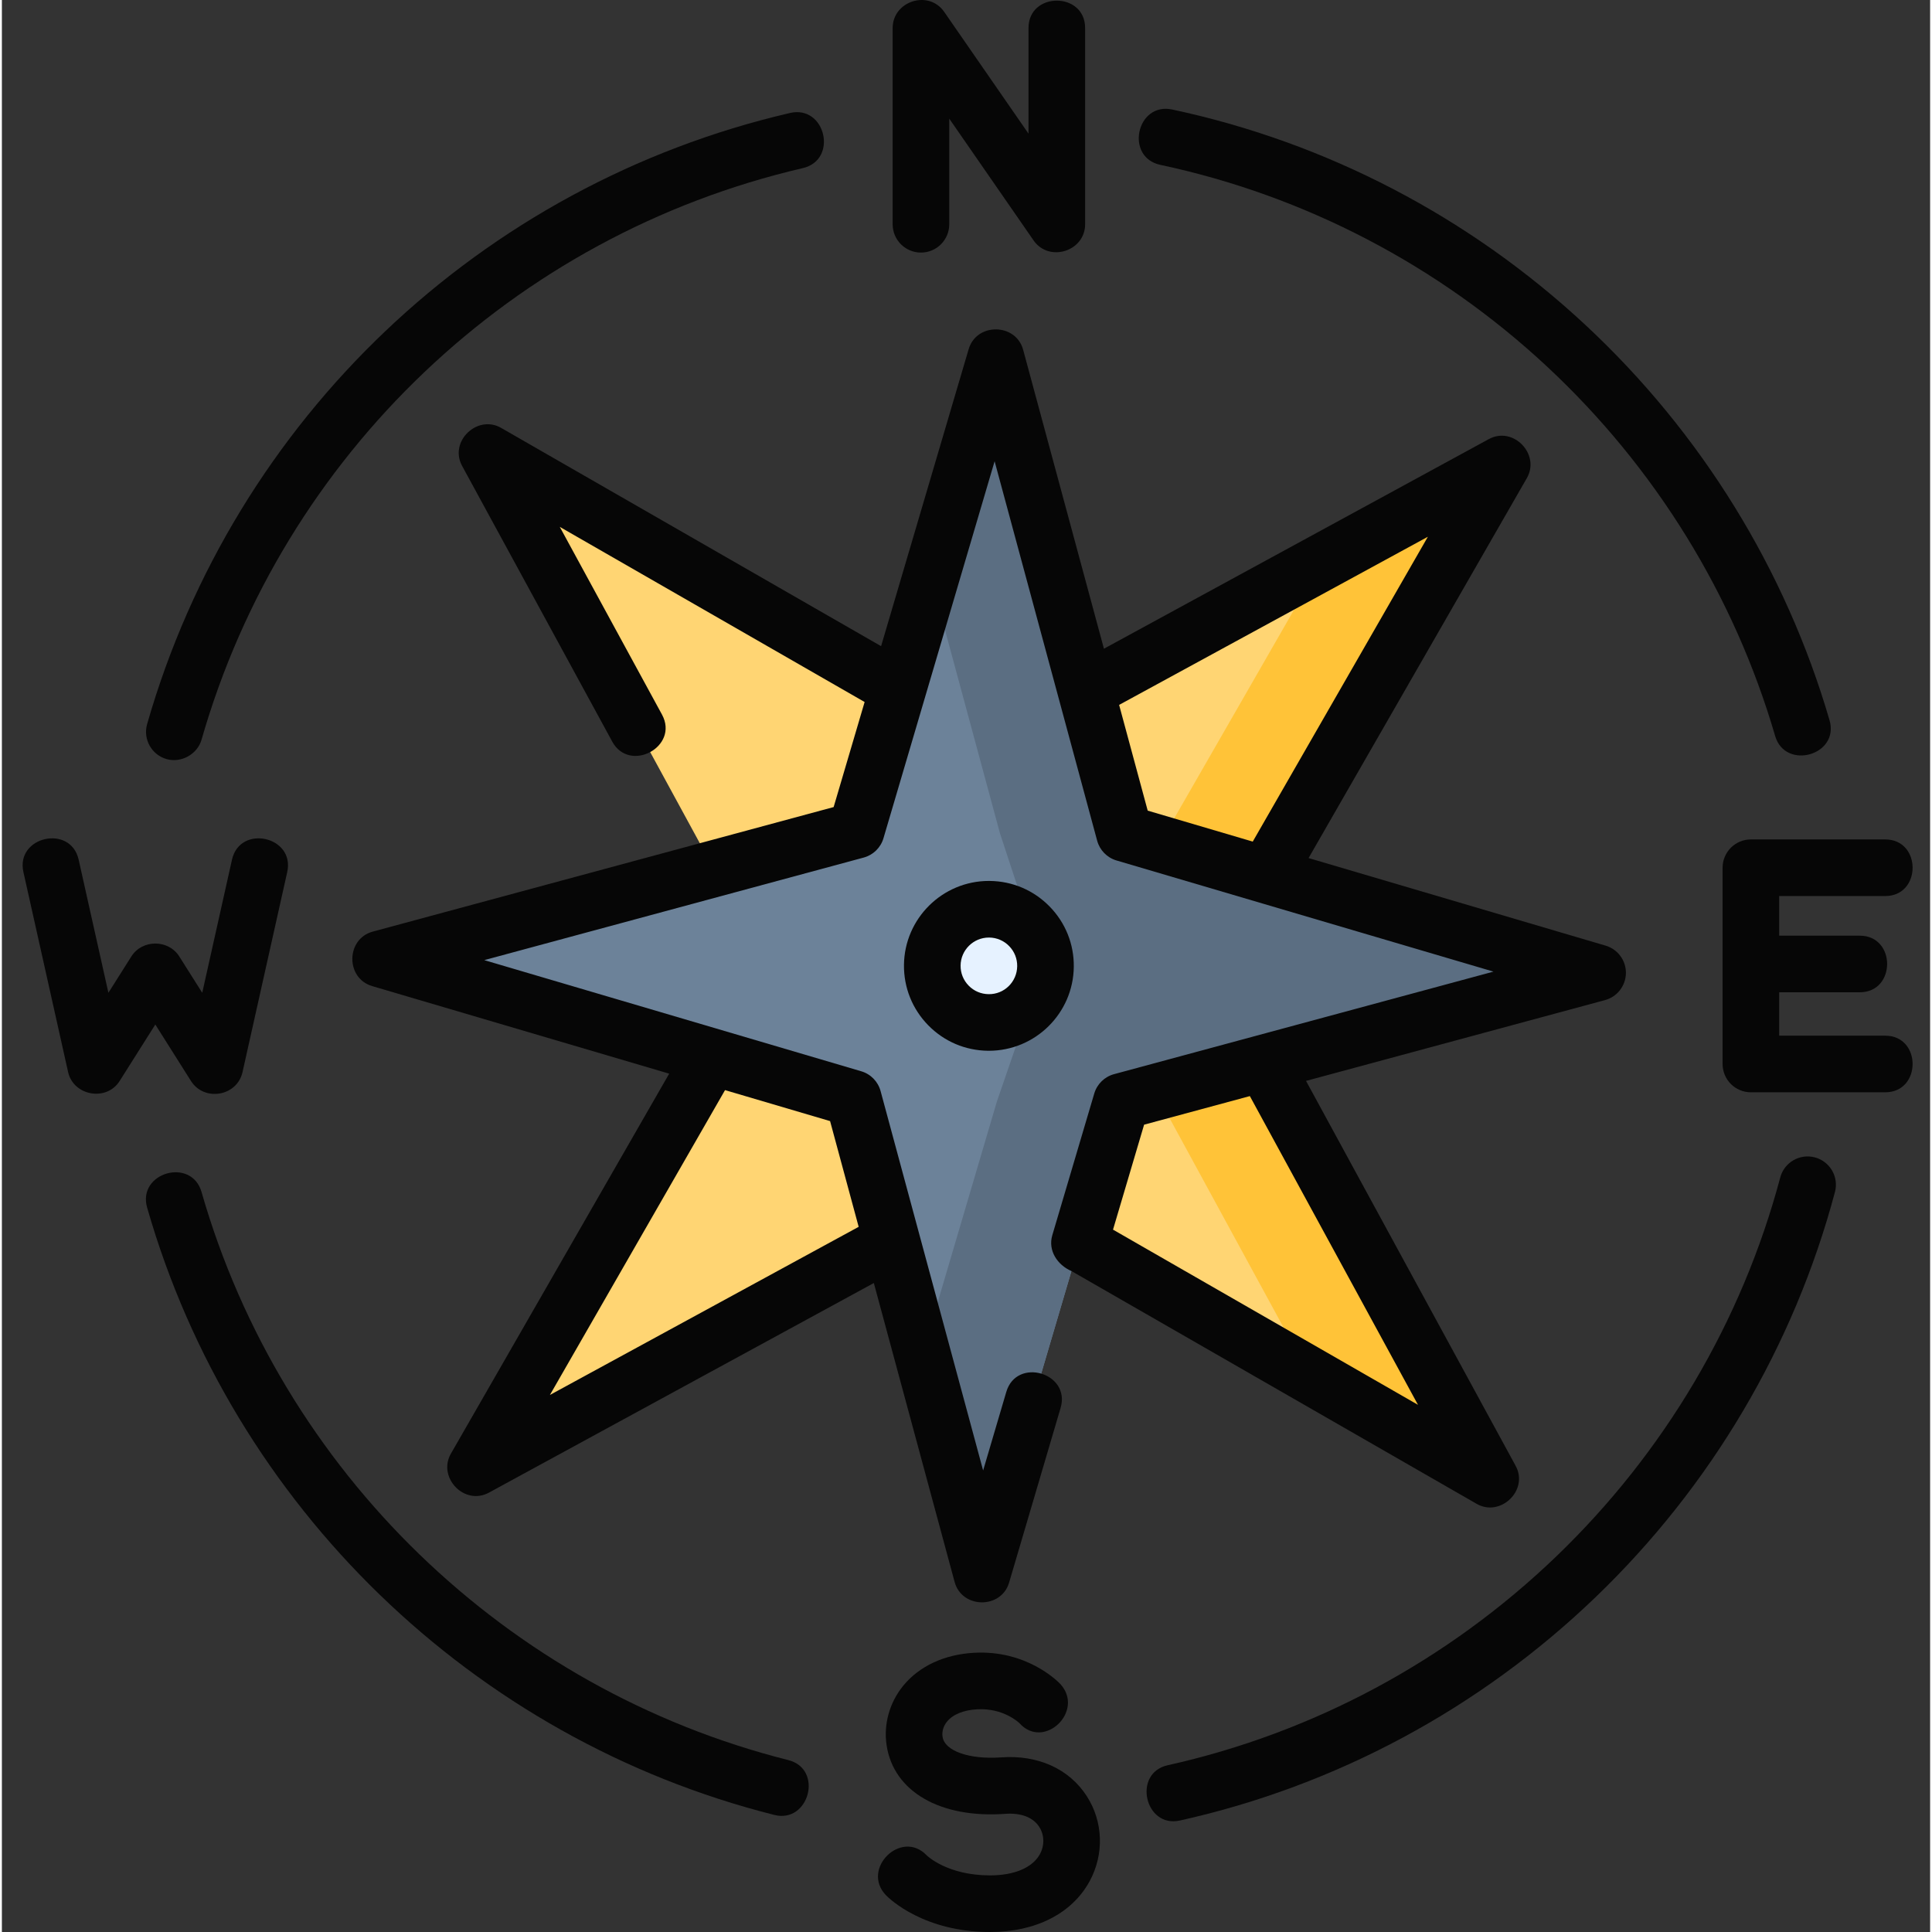
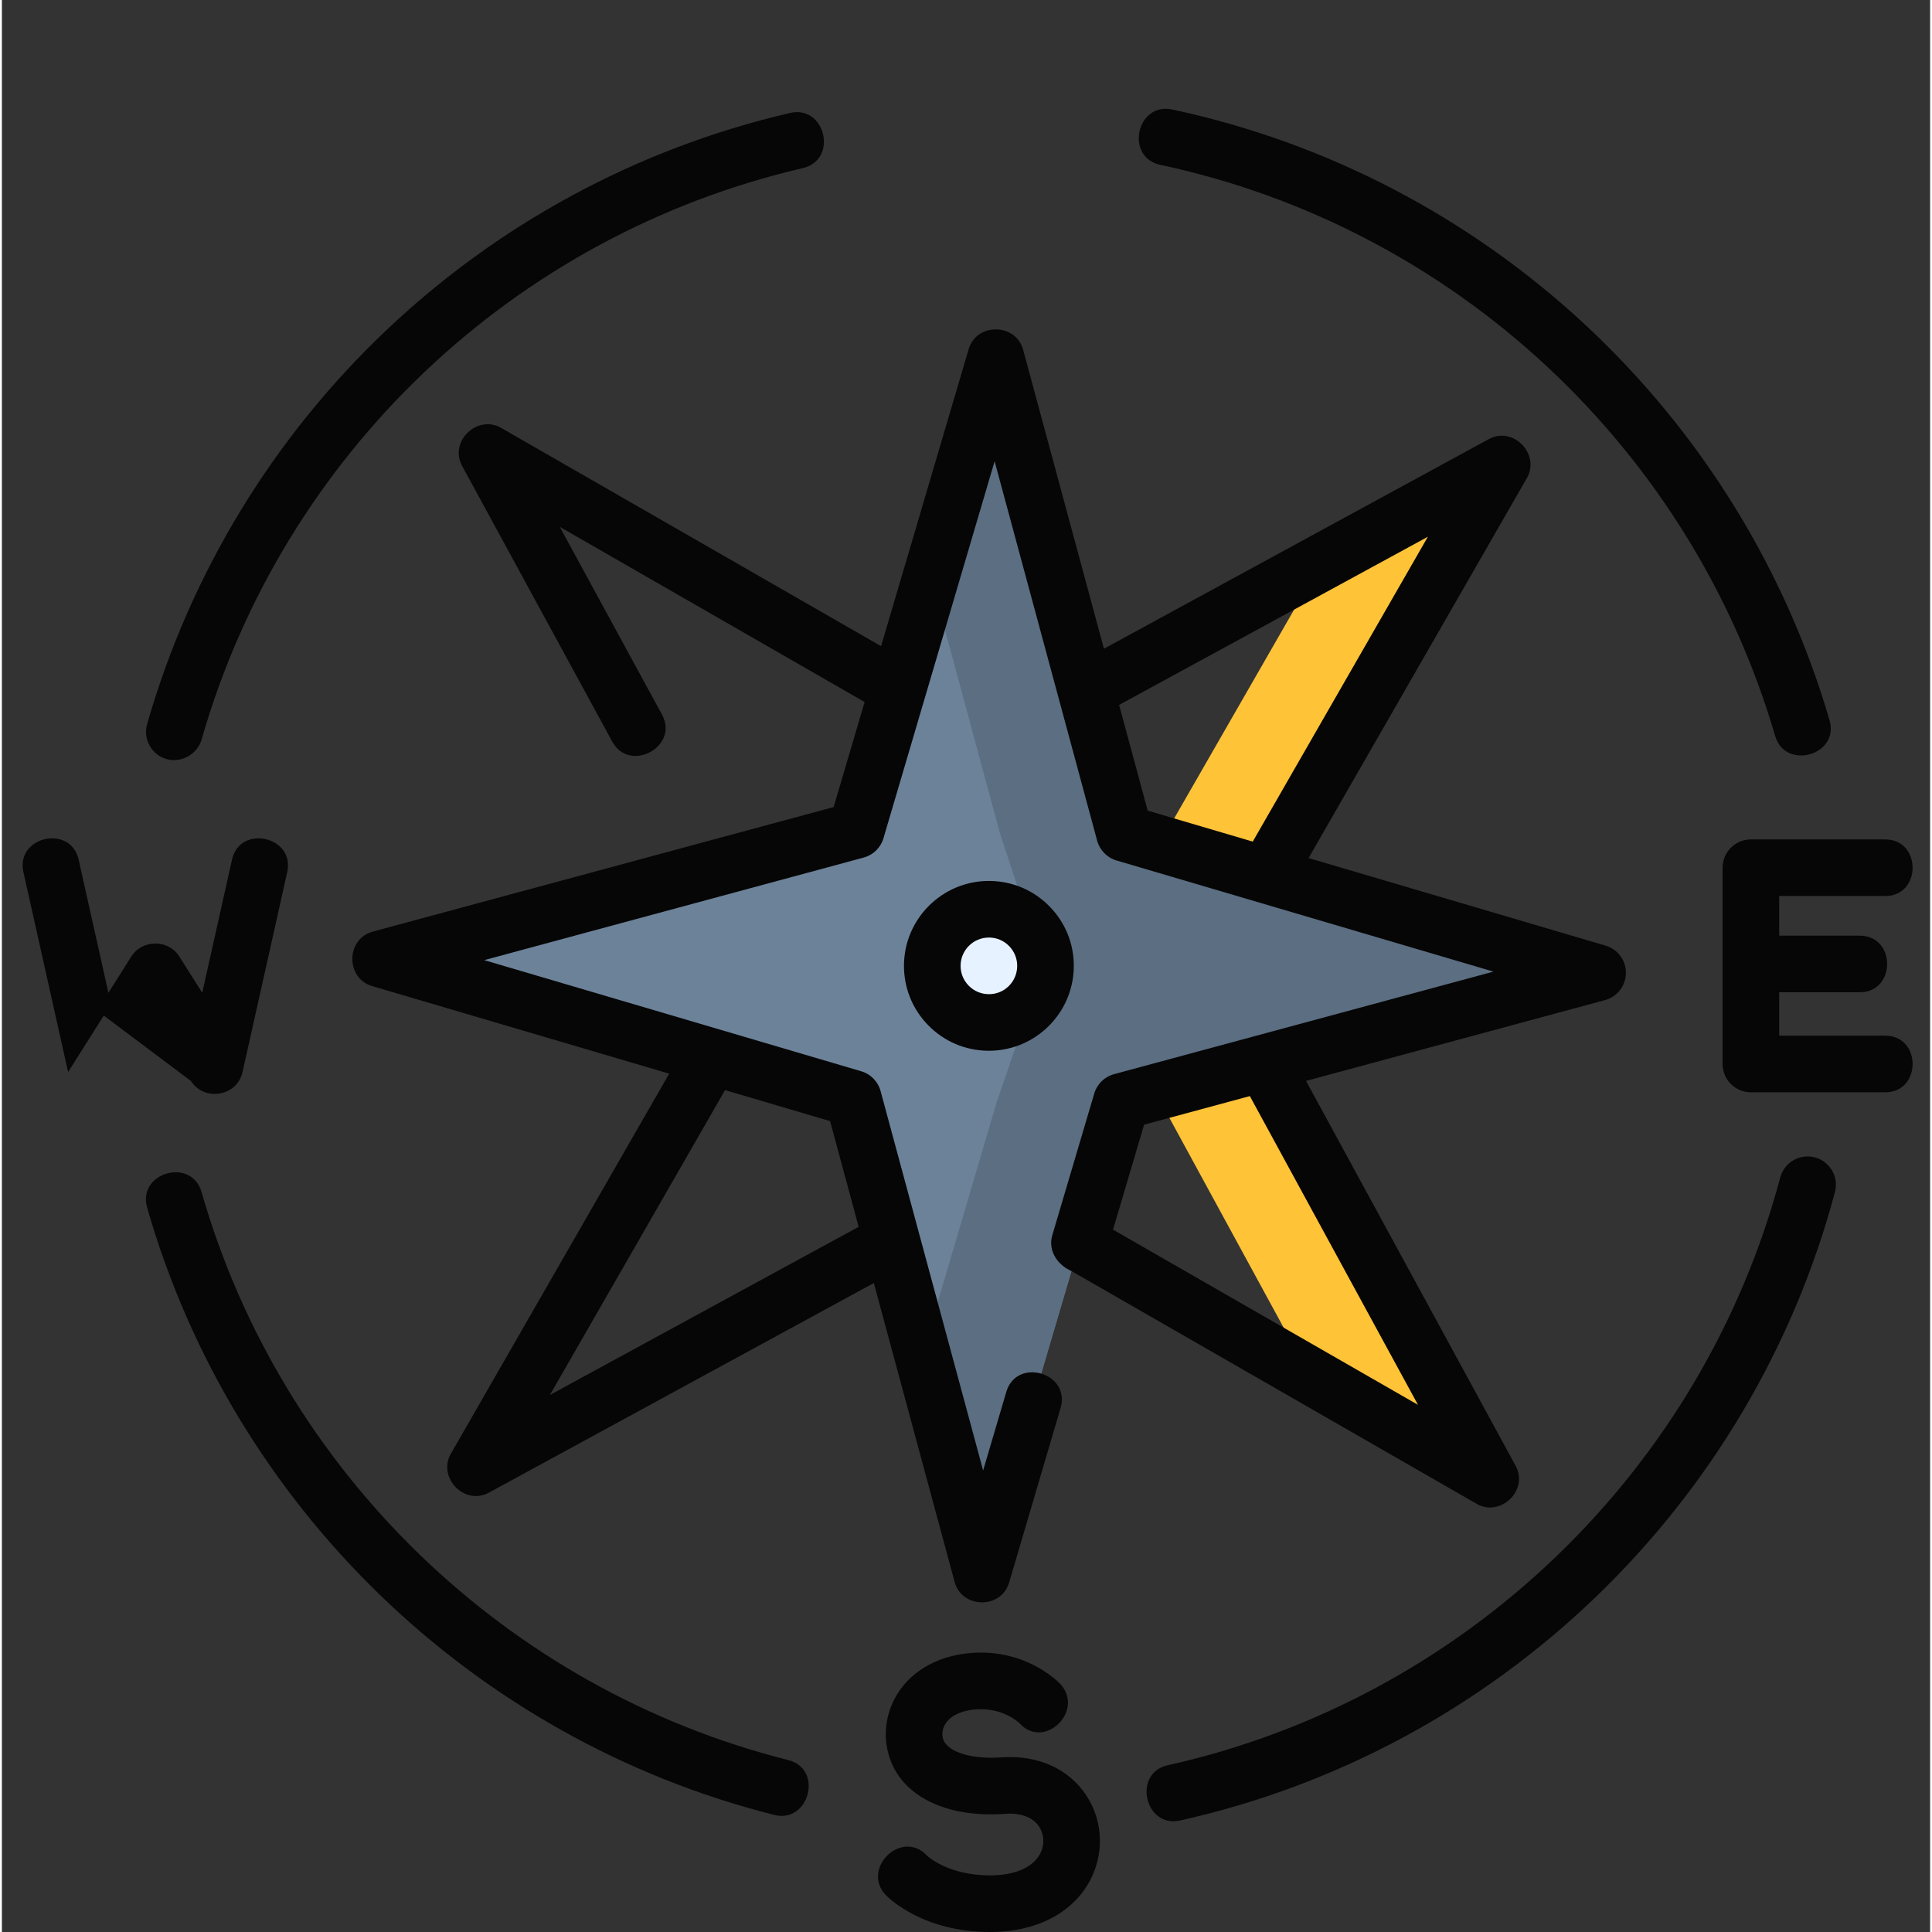
<svg xmlns="http://www.w3.org/2000/svg" height="511pt" viewBox="-5 0 511 511.999" width="511pt">
  <rect x="-5" y="0" width="511" height="511.999" fill="#333333" stroke="none" />
-   <path d="m392.633 122.957-76.797 133.68 73.734 135.391-133.68-76.793-135.391 73.73 76.793-133.676-73.73-135.395 133.68 76.797zm0 0" fill="#ffd573" />
  <path d="m392.633 122.957-48.031 26.156-61.77 107.523 58.707 107.797 48.031 27.594-73.734-135.391zm0 0" fill="#ffc338" />
  <path d="m258.402 94.648 34.102 126.184 125.379 36.965-126.188 34.105-36.965 125.375-34.102-126.184-125.379-36.969 126.184-34.102zm0 0" fill="#6c8299" />
  <path d="m292.504 220.832-34.102-126.184-17.223 58.402 18.32 67.781 11.566 35.129-12.375 35.941-19.746 66.969 15.785 58.406 36.965-125.375 126.188-34.105zm0 0" fill="#5b6e82" />
  <path d="m256.734 240.977c-8.285-.094-15.078 6.543-15.172 14.828-.094 8.285 6.543 15.078 14.828 15.172s15.078-6.543 15.172-14.828c.094-8.285-6.543-15.078-14.828-15.172zm0 0" fill="#e6f2ff" />
  <g fill="#060606">
    <path d="m425.383 257.883c.035-3.355-2.16-6.332-5.383-7.281l-78.715-23.207 57.852-100.699c3.613-6.289-3.594-13.867-10.094-10.324l-101.988 55.543-21.41-79.223c-1.918-7.098-12.352-7.246-14.438-.164l-23.207 78.715-100.703-57.852c-6.289-3.609-13.867 3.59-10.324 10.094l39.785 73.055c4.59 8.422 17.816 1.352 13.176-7.176l-27.086-49.738 80.789 46.414-8.211 27.84-122.133 33.004c-7.129 1.93-7.25 12.348-.164 14.438l78.715 23.207-57.848 100.703c-3.609 6.281 3.555 13.883 10.09 10.324l101.992-55.543 21.41 79.223c1.918 7.098 12.348 7.246 14.438.164l13.648-46.297c2.738-9.281-11.652-13.523-14.391-4.242l-6.141 20.828-27.176-100.551c-.684-2.52-2.621-4.504-5.121-5.238l-99.91-29.457 100.555-27.18c2.516-.68 4.5-2.617 5.238-5.117l29.457-99.91 27.176 100.555c.68 2.516 2.617 4.5 5.117 5.238l99.91 29.457-100.551 27.176c-2.516.68-4.496 2.613-5.238 5.109l-11.125 37.57c-1.211 4.086 1.379 7.906 5.062 9.496l107.395 61.695c6.289 3.613 13.867-3.59 10.324-10.09l-55.543-101.992 79.223-21.41c3.242-.875 5.508-3.801 5.547-7.156zm-203.328 67.238-81.824 44.559 46.41-80.789 27.84 8.211zm69.023-138.316 81.824-44.562-46.41 80.789-27.84-8.207zm79.207 185.492-80.824-46.43 8.238-27.816 28.023-7.574zm0 0" />
-     <path d="m238.562 66.934c4.145 0 7.5-3.359 7.5-7.5v-27.996l22.34 32.266c4.09 5.914 13.668 2.91 13.668-4.27v-52.008c0-9.676-15.004-9.676-15.004 0v27.996l-22.336-32.266c-4.145-5.988-13.668-2.836-13.668 4.27v52.008c0 4.141 3.359 7.5 7.5 7.5zm0 0" />
    <path d="m494.102 274.465h-28.098v-11.5h21.348c9.676 0 9.676-15.004 0-15.004h-21.348v-10.5h28.098c9.676 0 9.676-15.004 0-15.004h-35.598c-4.145 0-7.5 3.359-7.5 7.5v52.008c0 4.145 3.355 7.504 7.5 7.504h35.598c9.676 0 9.676-15.004 0-15.004zm0 0" />
-     <path d="m45.113 286.473c3.492 5.531 12.219 4.098 13.664-2.371l11.844-53.008c2.109-9.445-12.531-12.715-14.641-3.273l-7.883 35.277-6.094-9.641c-2.859-4.531-9.805-4.559-12.684 0l-6.09 9.641-7.883-35.277c-2.109-9.441-16.75-6.172-14.641 3.273l11.844 53.008c1.406 6.301 10.172 7.898 13.66 2.371l9.453-14.965zm0 0" />
+     <path d="m45.113 286.473c3.492 5.531 12.219 4.098 13.664-2.371l11.844-53.008c2.109-9.445-12.531-12.715-14.641-3.273l-7.883 35.277-6.094-9.641c-2.859-4.531-9.805-4.559-12.684 0l-6.09 9.641-7.883-35.277c-2.109-9.441-16.75-6.172-14.641 3.273l11.844 53.008l9.453-14.965zm0 0" />
    <path d="m272.656 240.23c-4.199-4.297-9.824-6.703-15.836-6.77-.086-.004-.172-.004-.258-.004-12.289 0-22.359 9.93-22.5 22.246-.066 6.012 2.211 11.691 6.41 15.988 4.203 4.301 9.824 6.703 15.836 6.773h.262c12.289 0 22.355-9.926 22.496-22.246.07-6.012-2.207-11.688-6.41-15.988zm-16.176 23.23c-2.004-.023-3.879-.824-5.277-2.258-1.402-1.434-2.16-3.324-2.137-5.328.047-4.105 3.402-7.414 7.5-7.414h.086c2.004.023 3.875.824 5.277 2.258 1.398 1.43 2.16 3.324 2.137 5.328-.047 4.137-3.418 7.492-7.586 7.414zm0 0" />
    <path d="m203.391 466.434c-74.668-18.805-134.242-76.484-155.477-150.531-2.664-9.301-17.09-5.164-14.418 4.137 22.699 79.168 86.395 140.84 166.23 160.941 9.195 2.316 13.082-12.176 3.664-14.547zm0 0" />
    <path d="m475.469 306.723c-4.004-1.07-8.117 1.312-9.184 5.316-10.176 38.16-30.699 72.887-59.352 100.422-28.719 27.605-64.332 46.742-102.992 55.348-9.348 2.082-6.078 16.723 3.262 14.645 41.34-9.203 79.422-29.664 110.125-59.172 30.629-29.438 52.57-66.566 63.453-107.379 1.066-4.004-1.312-8.113-5.312-9.18zm0 0" />
    <path d="m302.012 43.691c38.25 8.148 73.68 26.625 102.457 53.438 28.652 26.691 49.562 60.555 60.469 97.926 2.664 9.133 17.121 5.121 14.402-4.203-11.66-39.961-34.016-76.164-64.648-104.699-30.766-28.664-68.648-48.418-109.555-57.133-9.465-2.012-12.59 12.66-3.125 14.672zm0 0" />
    <path d="m38.637 201.164c3.871 1.109 8.168-1.27 9.277-5.145 21.688-75.637 82.742-133.672 159.34-151.465 9.426-2.191 6.031-16.797-3.395-14.613-81.898 19.023-147.18 81.078-170.367 161.945-1.141 3.98 1.164 8.137 5.145 9.277zm0 0" />
    <path d="m282.527 476.023c-4.664-7.25-12.938-11.008-22.688-10.301-8.438.605-14.98-1.68-15.547-5.441-.215-1.41.207-2.848 1.188-4.047 1.551-1.906 4.398-3.062 8.02-3.254 6.941-.371 11.004 3.523 11.18 3.691 6.477 7.188 17.328-3.176 10.848-10.363-.887-.926-9.051-9.043-22.828-8.309-7.895.422-14.59 3.531-18.848 8.754-3.629 4.457-5.23 10.203-4.391 15.766 1.852 12.277 14.207 19.41 31.457 18.164 4.168-.301 7.363.926 8.992 3.453 1.375 2.141 1.441 4.914.176 7.234-1.953 3.574-6.766 5.625-13.207 5.625-11.246 0-16.586-5.109-16.816-5.328-6.676-7-17.469 3.57-10.789 10.57.977.996 10.039 9.762 27.605 9.762 12.102 0 21.715-4.898 26.375-13.441 3.898-7.141 3.621-15.777-.727-22.535zm0 0" />
  </g>
</svg>